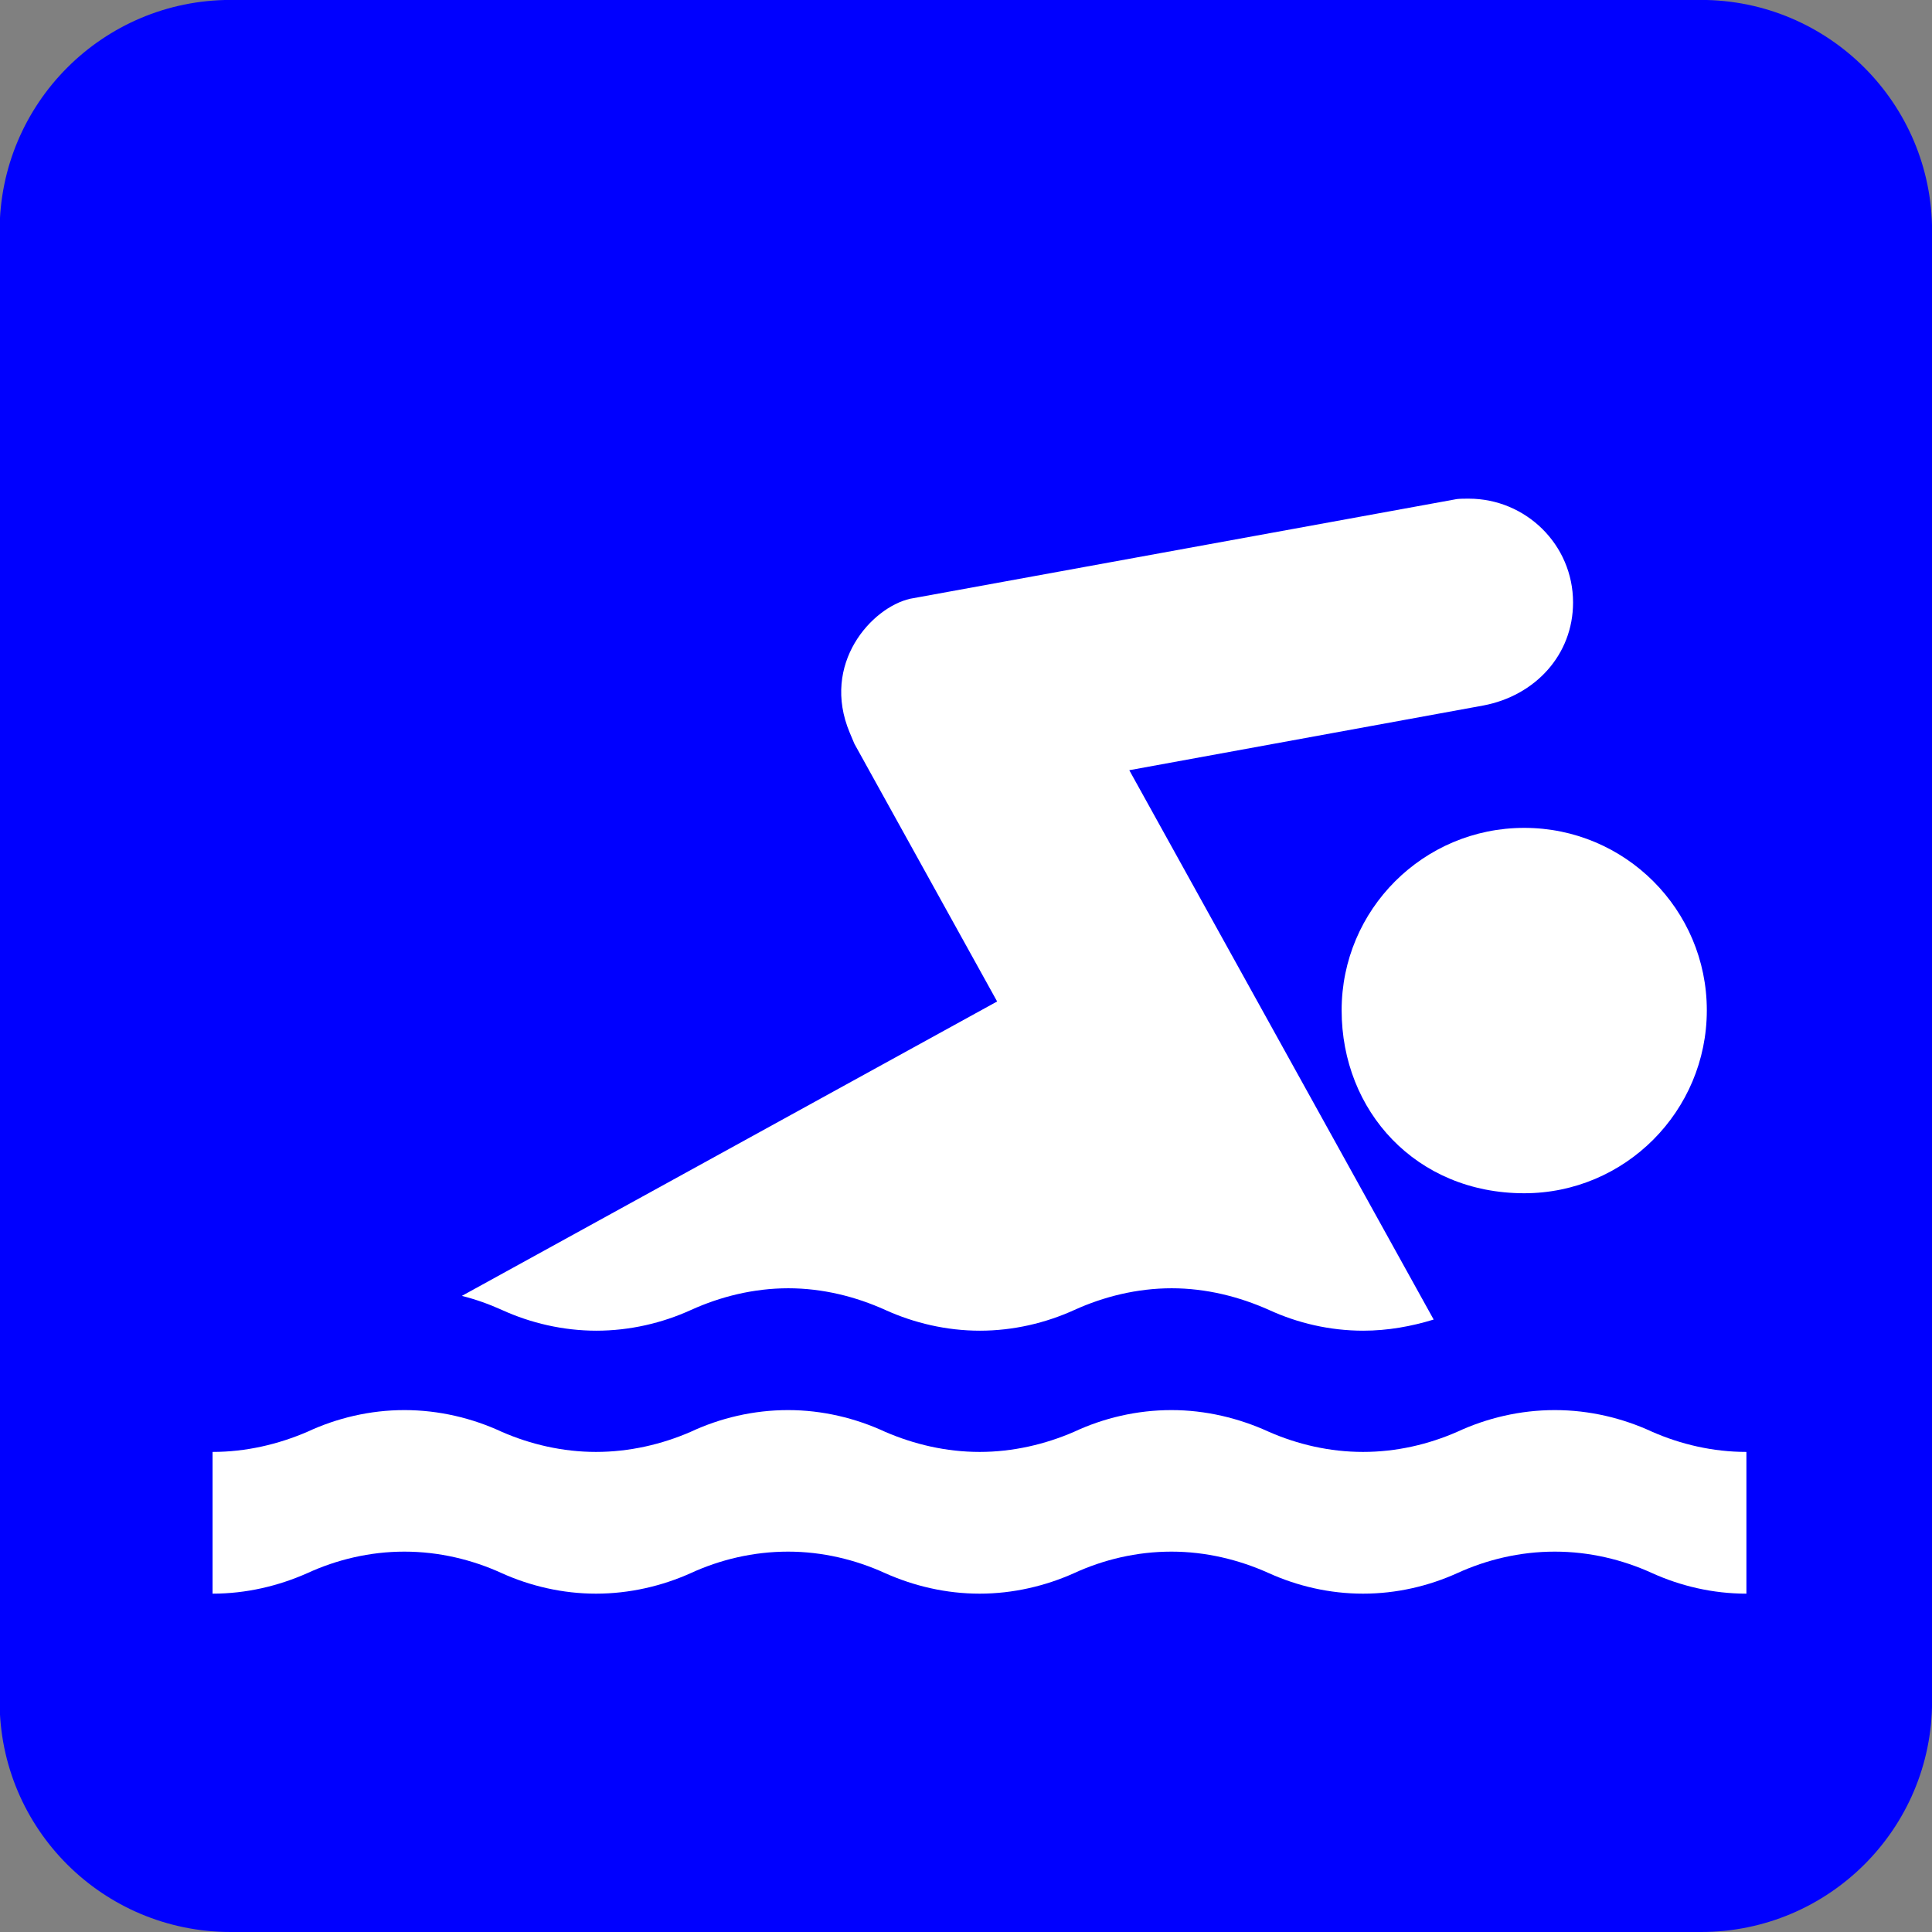
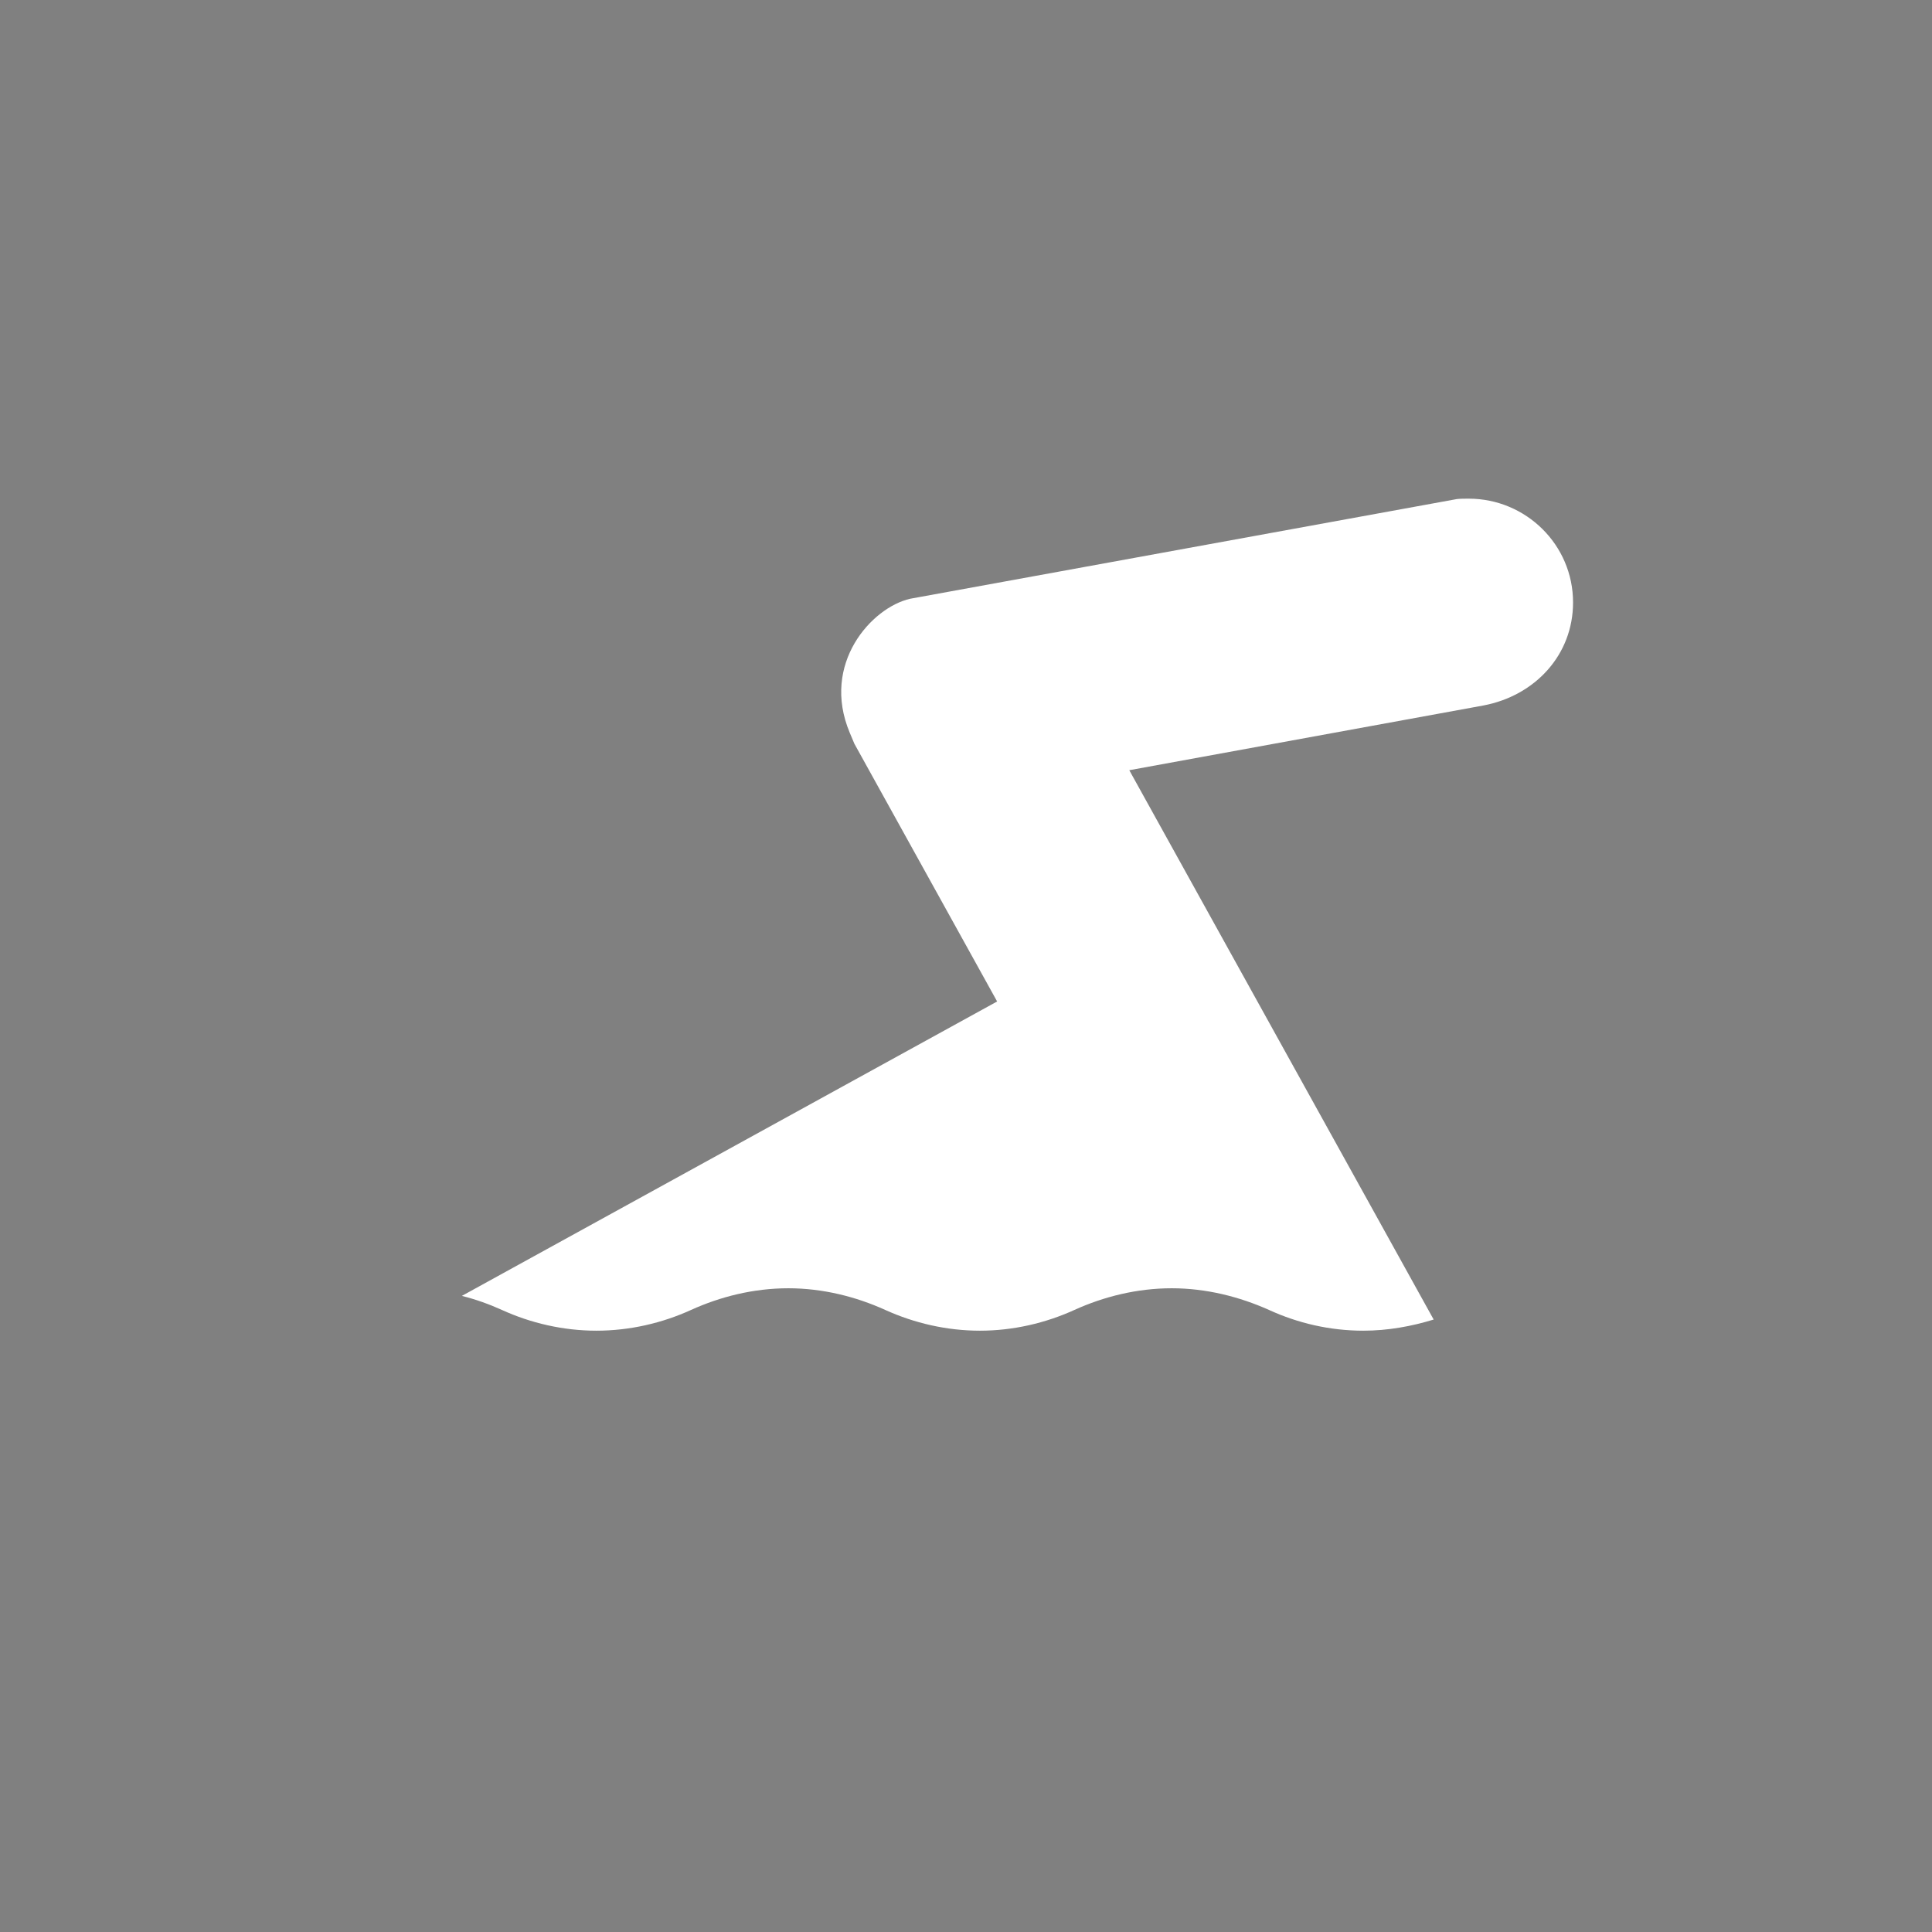
<svg xmlns="http://www.w3.org/2000/svg" id="svg18451" height="16px" width="16px" version="1.1">
  <rect width="100%" height="100%" fill="#808080" stroke="none" />
  <g id="layer1">
    <g id="g18513">
      <g id="g9522" transform="matrix(1.619,0,0,-1.619,1.912,0.323)">
-         <path id="path9524" d="m0,0c-0.542,0-0.981-0.441-0.981-0.982v-7.522c0-0.539,0.439-0.978,0.981-0.978h7.521c0.542,0,0.982,0.439,0.982,0.978v7.522c0,0.541-0.44,0.982-0.982,0.982h-7.521z" fill-rule="nonzero" fill="#FFF" />
-       </g>
+         </g>
      <g id="g9526" fill="#00F" transform="matrix(1.619,0,0,-1.619,14.087,16)">
-         <path id="path9528" d="m0,0c0.652,0,1.182,0.527,1.182,1.18v7.521c0,0.653-0.53,1.182-1.182,1.182h-7.521c-0.653,0-1.182-0.529-1.182-1.182v-7.521c0-0.653,0.529-1.18,1.182-1.18h7.521z" fill-rule="nonzero" fill="#00F" />
-       </g>
+         </g>
      <g id="g9530" transform="matrix(1.619,0,0,-1.619,14.463,13.198)">
-         <path id="path9532" d="m0,0c-0.172,0-0.336,0.039-0.482,0.105-0.151,0.069-0.321,0.11-0.498,0.11-0.178,0-0.348-0.041-0.499-0.11-0.146-0.066-0.31-0.105-0.482-0.105s-0.336,0.039-0.482,0.105c-0.153,0.069-0.323,0.11-0.498,0.11-0.178,0-0.348-0.041-0.498-0.11-0.147-0.066-0.313-0.105-0.483-0.105-0.172,0-0.336,0.039-0.484,0.105-0.151,0.069-0.321,0.11-0.496,0.11-0.178,0-0.348-0.041-0.498-0.11-0.147-0.066-0.313-0.105-0.485-0.105-0.17,0-0.336,0.039-0.482,0.105-0.151,0.069-0.321,0.11-0.498,0.11-0.176,0-0.346-0.041-0.496-0.11-0.149-0.066-0.313-0.105-0.485-0.105v0.725c0.172,0,0.336,0.039,0.485,0.103,0.15,0.07,0.32,0.111,0.496,0.111,0.177,0,0.347-0.041,0.498-0.111,0.146-0.064,0.312-0.103,0.482-0.103,0.172,0,0.338,0.039,0.485,0.103,0.15,0.07,0.32,0.111,0.498,0.111,0.175,0,0.345-0.041,0.496-0.111,0.148-0.064,0.312-0.103,0.484-0.103,0.17,0,0.336,0.039,0.483,0.103,0.15,0.07,0.32,0.111,0.498,0.111,0.175,0,0.345-0.041,0.498-0.111,0.146-0.064,0.31-0.103,0.482-0.103s0.336,0.039,0.482,0.103c0.151,0.07,0.321,0.111,0.499,0.111,0.177,0,0.347-0.041,0.498-0.111,0.146-0.064,0.31-0.103,0.482-0.103v-0.725z" fill-rule="nonzero" fill="#FFF" />
-       </g>
+         </g>
      <g id="g9534" transform="matrix(1.619,0,0,-1.619,12.623,9.882)">
-         <path id="path9536" d="M0,0c0.516,0,0.934,0.42,0.934,0.936,0,0.515-0.418,0.933-0.934,0.933s-0.934-0.418-0.934-0.933c0-0.516,0.381-0.936,0.934-0.936" fill-rule="nonzero" fill="#FFF" />
-       </g>
+         </g>
      <g id="g9538" transform="matrix(1.619,0,0,-1.619,3.825,10.732)">
        <path id="path9540" d="m0,0c0.072-0.018,0.141-0.043,0.205-0.072,0.147-0.067,0.313-0.106,0.483-0.106,0.171,0,0.337,0.039,0.484,0.106,0.15,0.068,0.32,0.111,0.498,0.111,0.176,0,0.346-0.043,0.496-0.111,0.148-0.067,0.313-0.106,0.484-0.106,0.17,0,0.336,0.039,0.483,0.106,0.15,0.068,0.32,0.111,0.498,0.111,0.176,0,0.346-0.043,0.498-0.111,0.146-0.067,0.31-0.106,0.482-0.106,0.125,0,0.246,0.022,0.36,0.057l-1.557,2.81,1.811,0.331c0.265,0.05,0.459,0.259,0.459,0.527,0,0.295-0.241,0.531-0.534,0.531-0.021,0-0.041,0-0.06-0.002l-2.797-0.51c-0.197-0.045-0.457-0.332-0.309-0.685,0.008-0.02,0.016-0.037,0.024-0.057l0.73-1.318-2.738-1.506z" fill-rule="nonzero" fill="#FFF" />
      </g>
    </g>
  </g>
</svg>